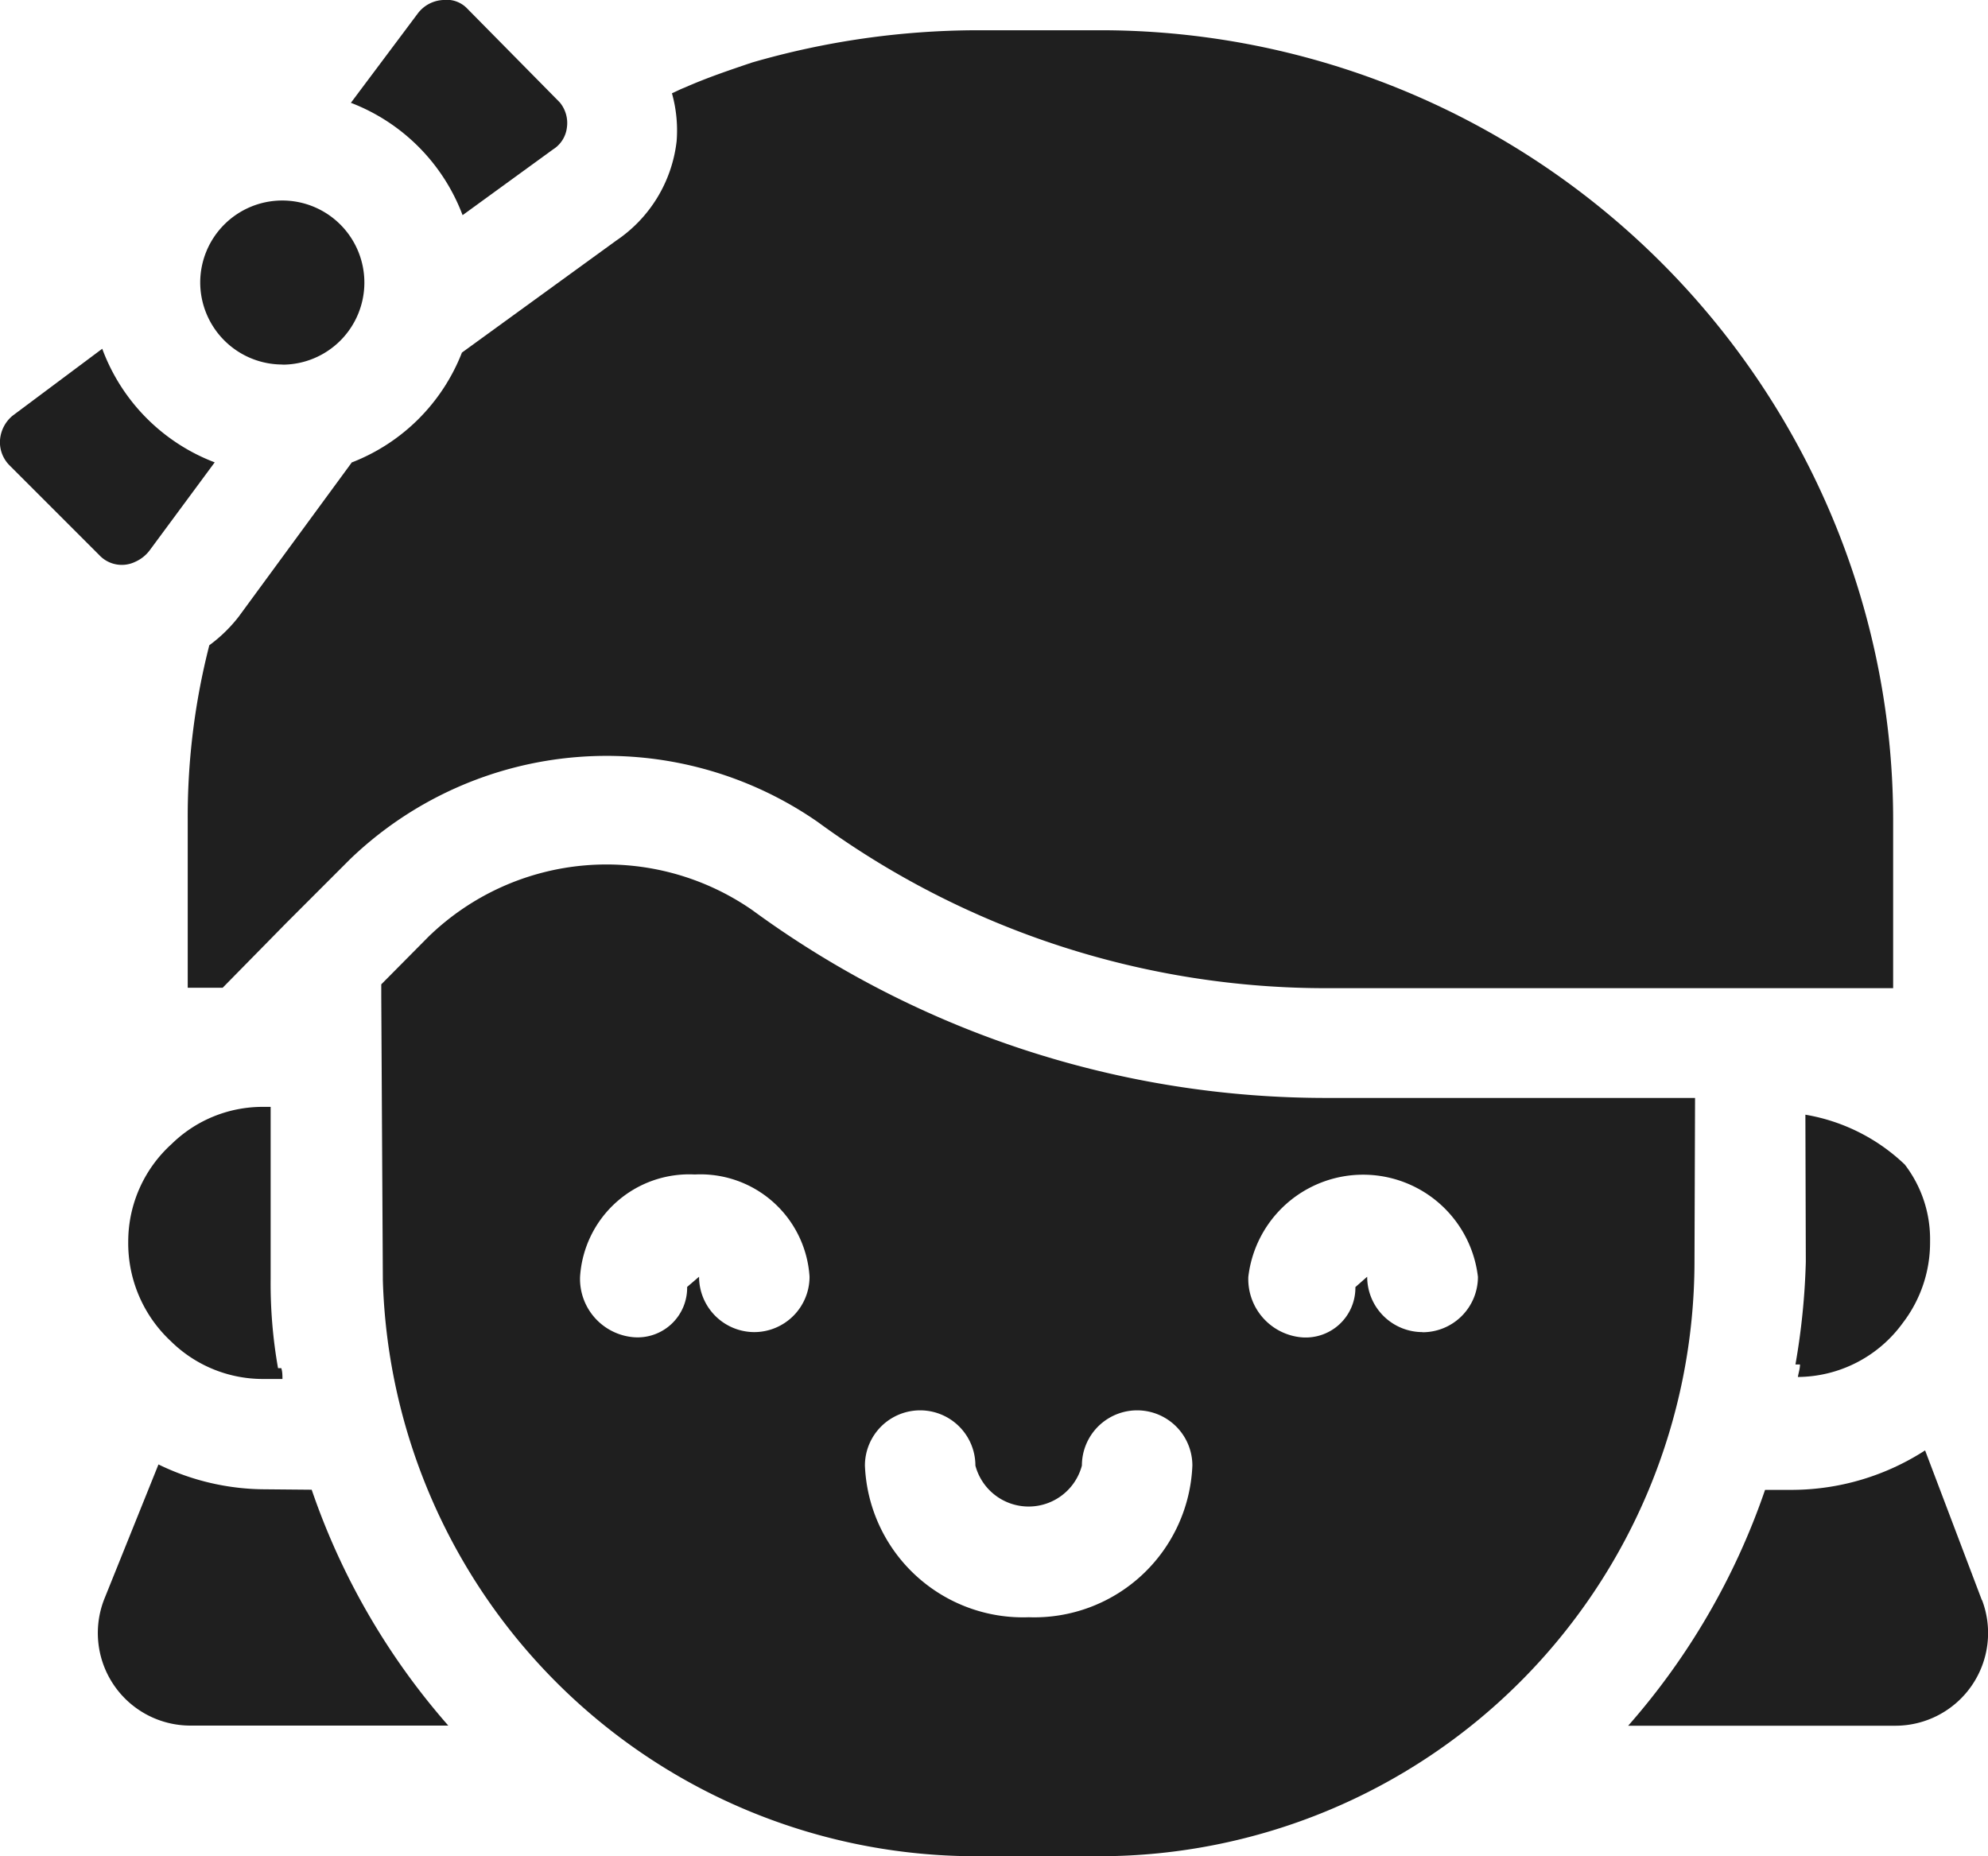
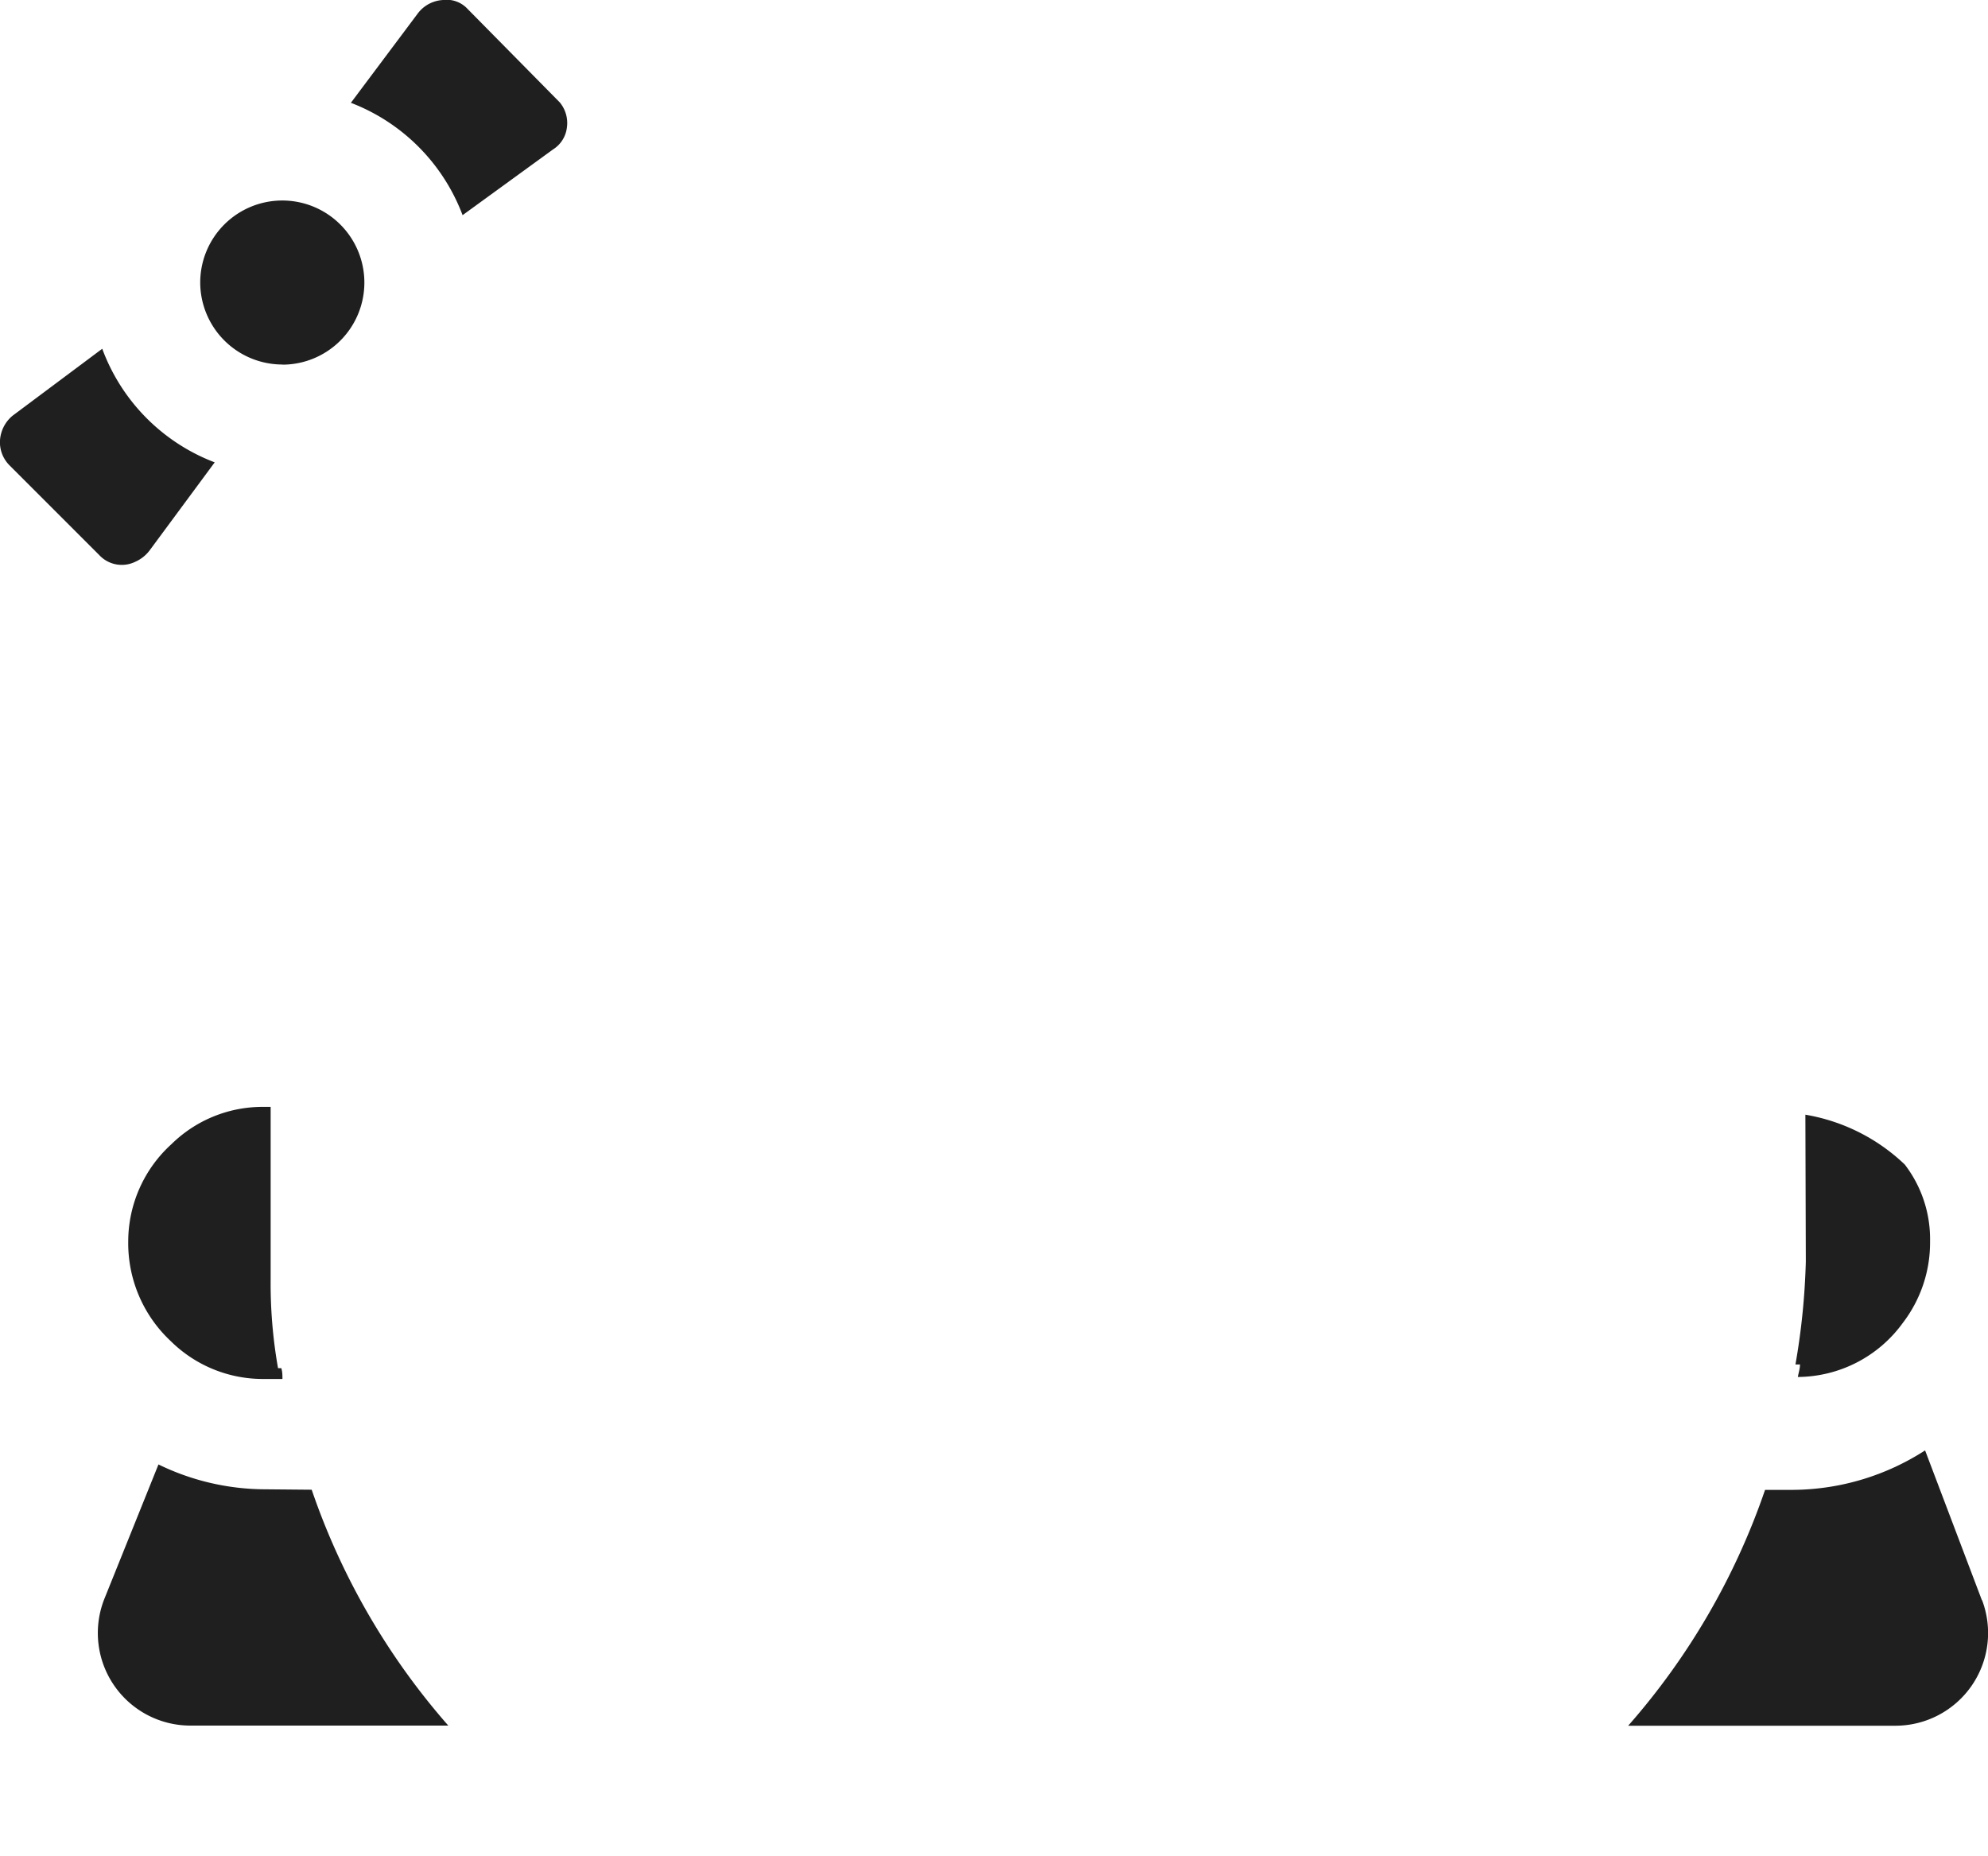
<svg xmlns="http://www.w3.org/2000/svg" width="14" height="13.072" viewBox="0 0 14 13.072">
  <g id="icon_kids" transform="translate(0 0)">
    <path id="パス_42298" data-name="パス 42298" d="M24.273,16.063a4.921,4.921,0,0,1-.073.723l.032,0c0,.03-.01.058-.015.088a.92.92,0,0,0,.74-.382.929.929,0,0,0,.191-.572.863.863,0,0,0-.178-.542,1.334,1.334,0,0,0-.7-.351Z" transform="translate(-11.556 -7.177)" fill="#1f1f1f" />
-     <path id="パス_42299" data-name="パス 42299" d="M3.688,3.448l-.8,1.091a1.039,1.039,0,0,1-.206.2A4.865,4.865,0,0,0,2.53,5.969V7.151h.246l.45-.458,0,0,.448-.448a2.607,2.607,0,0,1,3.292-.262,6.059,6.059,0,0,0,3.6,1.171h3.974V5.969a5.517,5.517,0,0,0-.5-2.294A5.589,5.589,0,0,0,8.968.408H8.091A5.739,5.739,0,0,0,6.505.635c-.163.055-.32.108-.476.177-.034.013-.057.026-.089.04a.966.966,0,0,1,.033.337.977.977,0,0,1-.425.7l-1.087.789a1.36,1.36,0,0,1-.774.773" transform="translate(-1.208 -0.195)" fill="#1f1f1f" />
    <path id="パス_42300" data-name="パス 42300" d="M2.691,14.92a.915.915,0,0,0-.656.261.927.927,0,0,0-.306.689.943.943,0,0,0,.3.7.923.923,0,0,0,.662.266h.124c0-.025,0-.051-.008-.076l-.023,0a3.416,3.416,0,0,1-.052-.629V14.92Z" transform="translate(-0.826 -7.125)" fill="#1f1f1f" />
    <path id="パス_42301" data-name="パス 42301" d="M5.516,1.515l.637-.463A.211.211,0,0,0,6.25.9.227.227,0,0,0,6.2.721L5.549.061A.2.2,0,0,0,5.379,0,.238.238,0,0,0,5.2.095L4.729.724a1.362,1.362,0,0,1,.787.792" transform="translate(-2.258)" fill="#1f1f1f" />
    <path id="パス_42302" data-name="パス 42302" d="M3.281,3.858A.578.578,0,1,0,2.7,3.279a.579.579,0,0,0,.579.578" transform="translate(-1.29 -1.29)" fill="#1f1f1f" />
    <path id="パス_42303" data-name="パス 42303" d="M.953,6.2a.256.256,0,0,0,.1-.079L1.512,5.5A1.36,1.36,0,0,1,.72,4.7l-.632.472A.246.246,0,0,0,0,5.344a.23.23,0,0,0,.068.178l.63.63A.217.217,0,0,0,.953,6.2" transform="translate(0 -2.244)" fill="#1f1f1f" />
    <path id="パス_42304" data-name="パス 42304" d="M2.494,19.914a1.723,1.723,0,0,1-.749-.175l-.378.939a.652.652,0,0,0,.605.9H3.786a4.941,4.941,0,0,1-.962-1.661Z" transform="translate(-0.629 -9.426)" fill="#1f1f1f" />
    <path id="パス_42305" data-name="パス 42305" d="M24.435,20.6l-.4-1.055a1.736,1.736,0,0,1-.927.278h-.2a4.934,4.934,0,0,1-.964,1.661h1.882a.653.653,0,0,0,.61-.885" transform="translate(-10.478 -9.331)" fill="#1f1f1f" />
-     <path id="パス_42306" data-name="パス 42306" d="M14.392,13.3H11.811a6.835,6.835,0,0,1-4.057-1.322,1.8,1.8,0,0,0-2.28.185L5.14,12.5v.082h0l.011,1.98c0,.006,0,.012,0,.018A4.18,4.18,0,0,0,9.318,18.64H10.2a4.192,4.192,0,0,0,4.188-4.187ZM7.768,14.949a.39.39,0,0,1-.39-.39l-.084.072a.349.349,0,0,1-.377.354.412.412,0,0,1-.377-.426.77.77,0,0,1,.808-.72.77.77,0,0,1,.808.72.39.39,0,0,1-.389.39M9.7,16.957a1.114,1.114,0,0,1-1.154-1.068.389.389,0,1,1,.778,0,.388.388,0,0,0,.75,0,.389.389,0,1,1,.778,0A1.114,1.114,0,0,1,9.7,16.957m2.772-2.008a.39.39,0,0,1-.389-.39L12,14.632a.35.35,0,0,1-.377.354.412.412,0,0,1-.377-.426.814.814,0,0,1,1.617,0,.39.39,0,0,1-.39.39" transform="translate(-2.455 -5.568)" fill="#1f1f1f" />
  </g>
</svg>